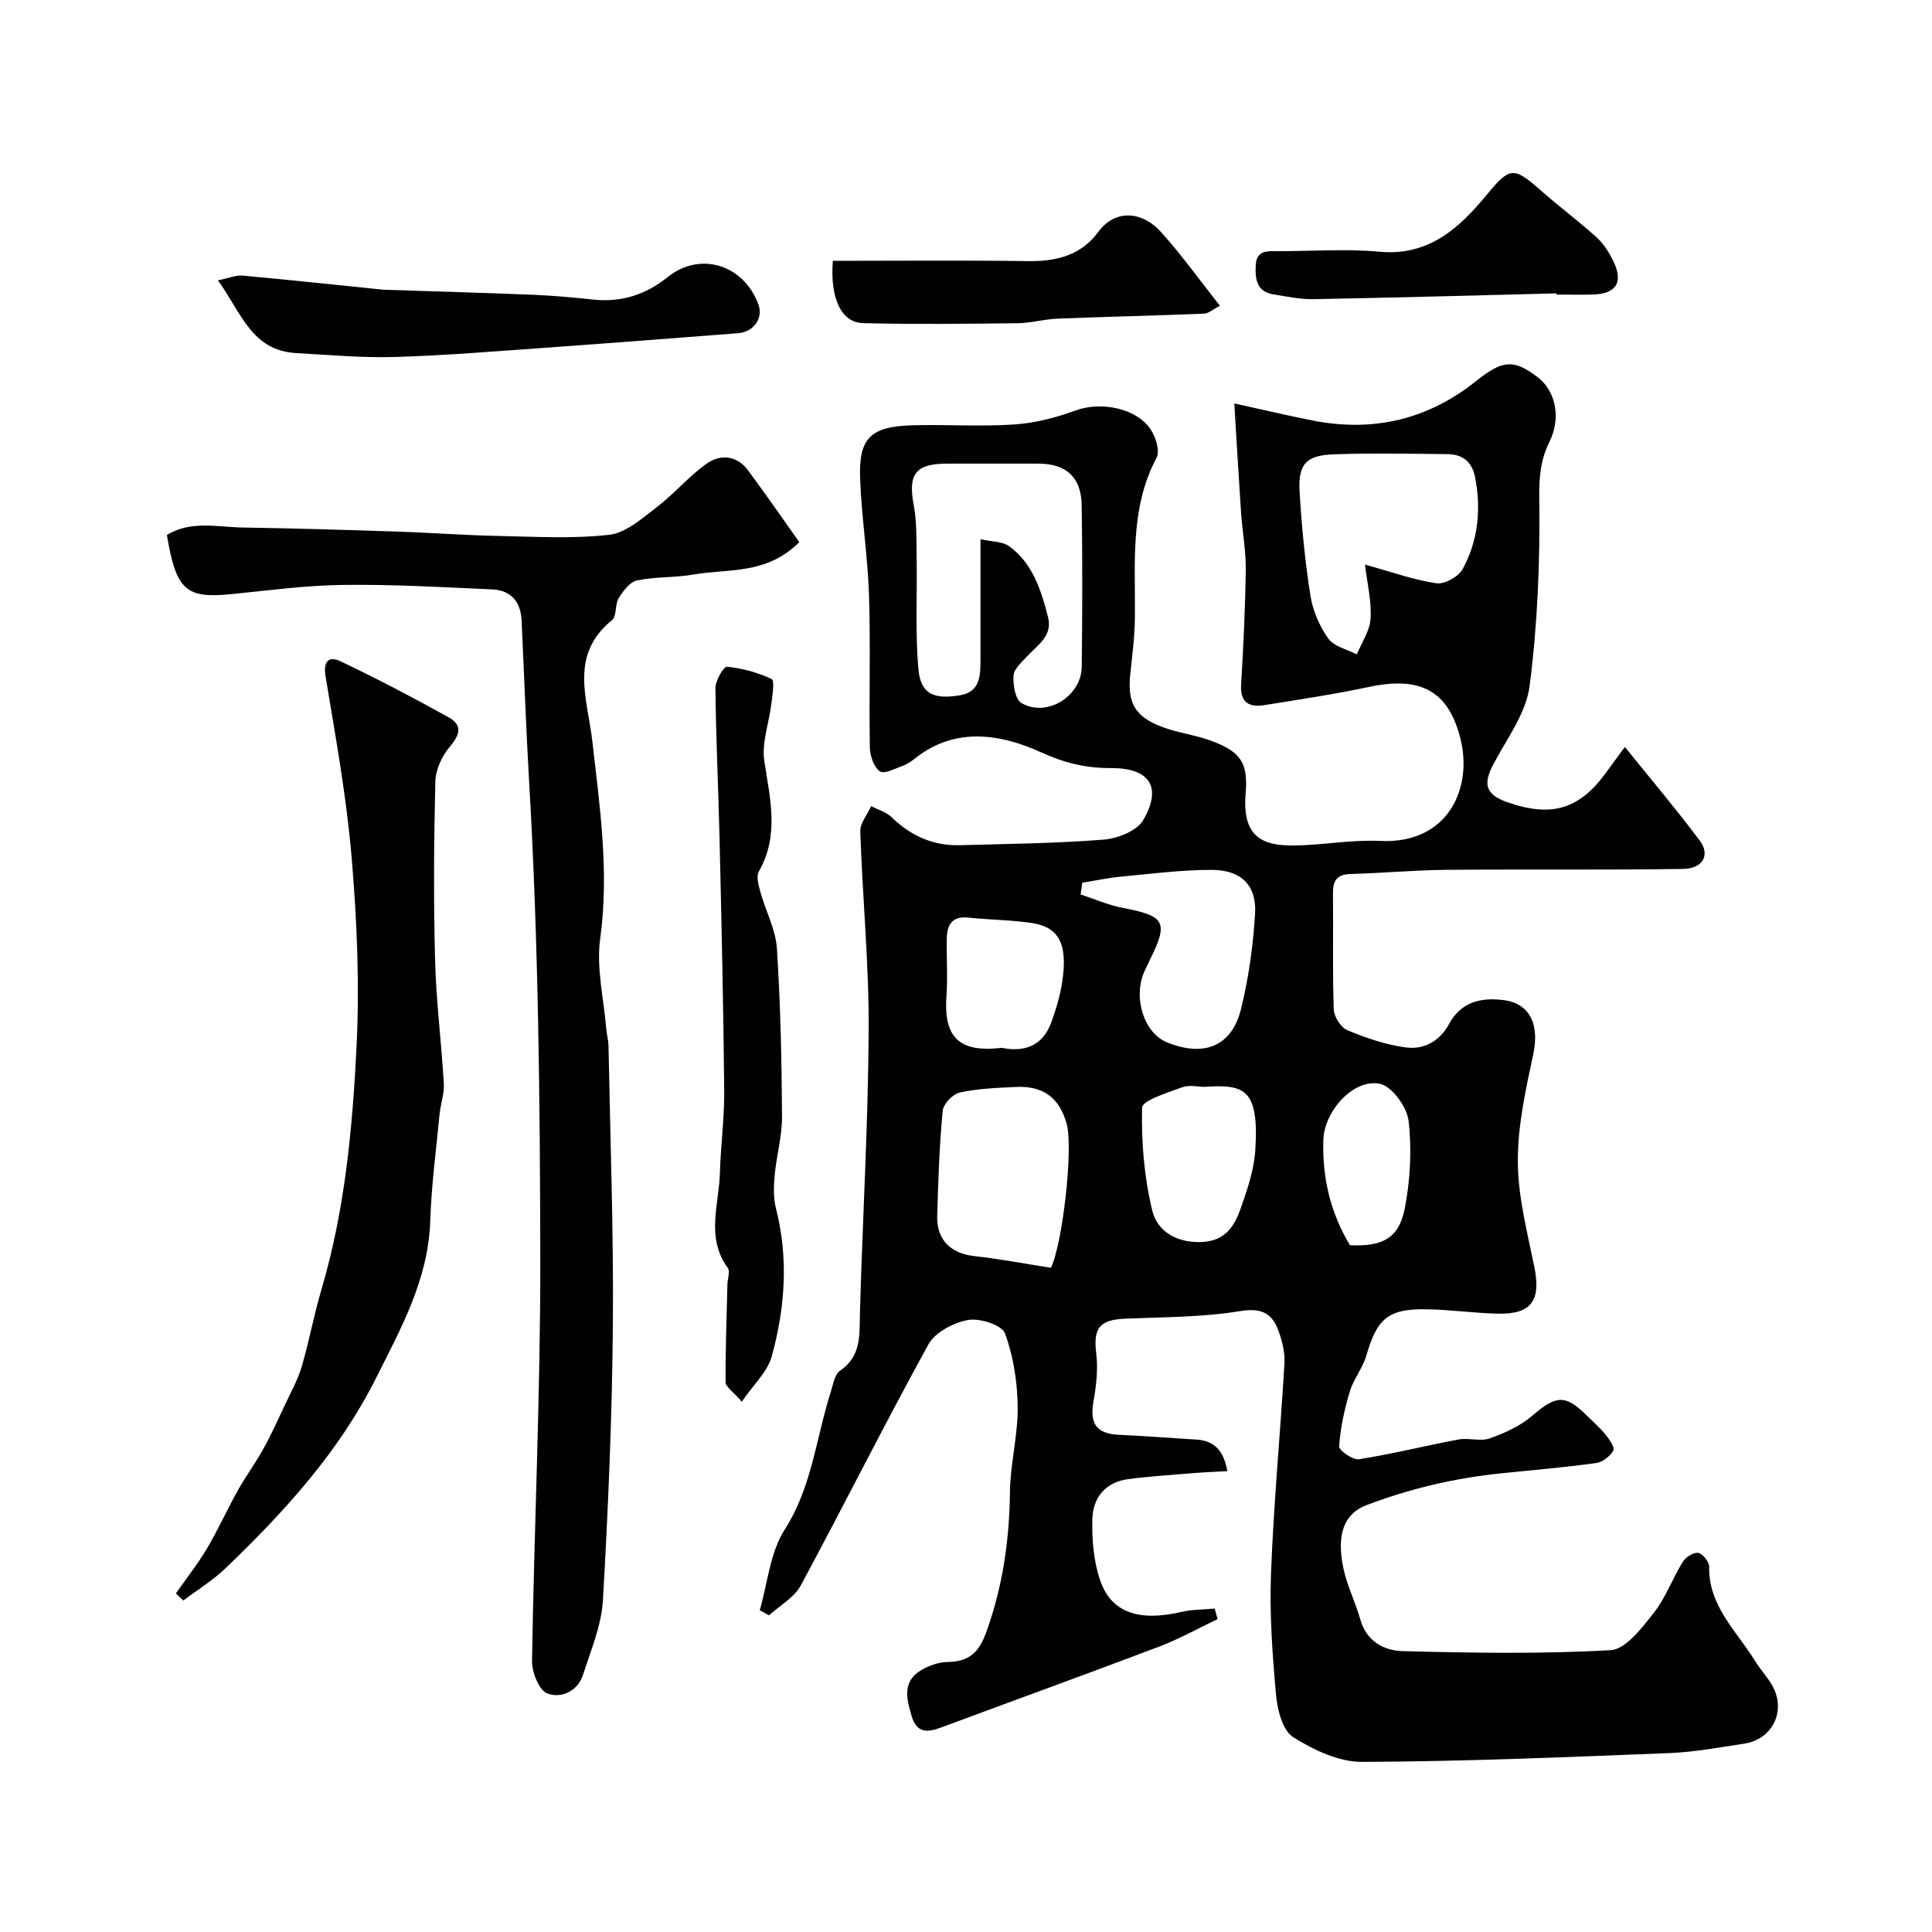
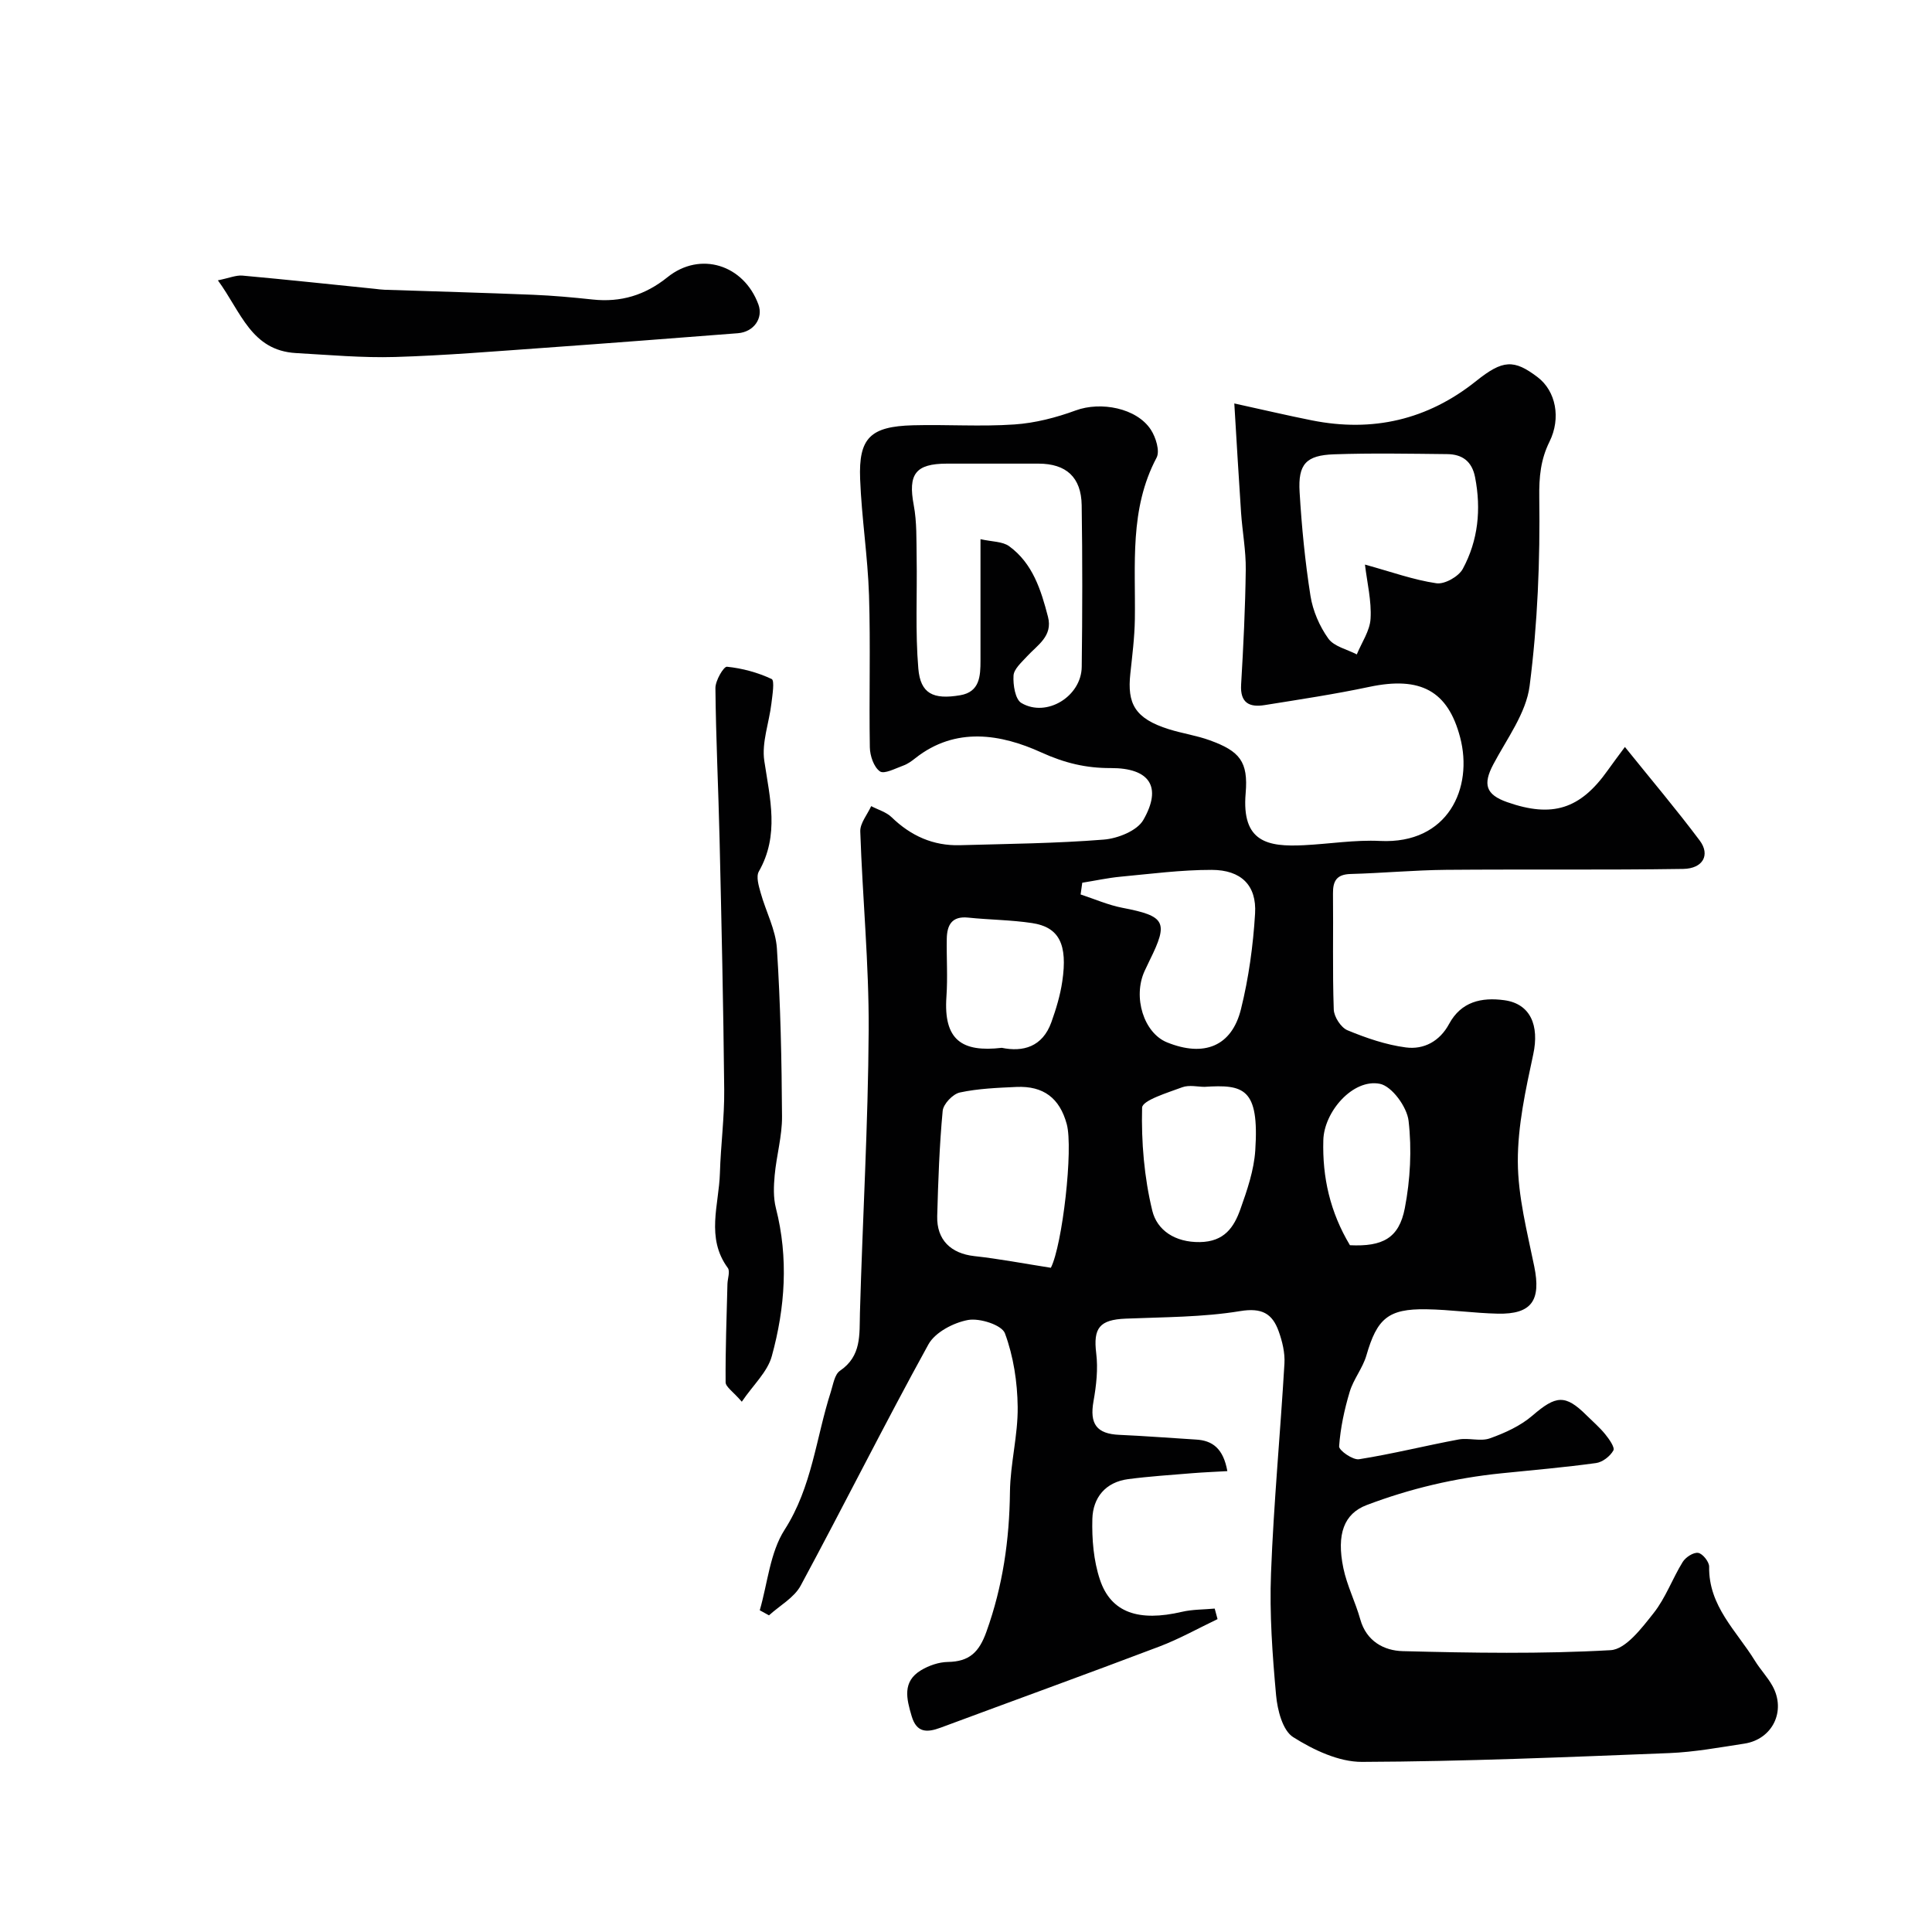
<svg xmlns="http://www.w3.org/2000/svg" enable-background="new 0 0 400 400" viewBox="0 0 400 400">
  <g fill="#010102">
    <path d="m254.11 304.58c-2.58.15-4.93.24-7.27.43-4.43.37-8.87.65-13.28 1.23-4.69.62-7.28 3.84-7.4 8.24-.11 4.19.25 8.63 1.57 12.57 2.28 6.86 8.05 8.75 16.98 6.66 2.19-.51 4.52-.46 6.78-.67.2.73.39 1.45.59 2.18-4 1.91-7.9 4.1-12.03 5.67-15.06 5.71-30.2 11.19-45.29 16.8-2.8 1.04-4.98 1.12-6.01-2.38-1.06-3.58-1.99-7.15 1.95-9.51 1.62-.97 3.67-1.68 5.53-1.71 4.45-.07 6.48-1.99 8.01-6.29 3.38-9.42 4.75-18.98 4.86-28.91.07-5.87 1.67-11.74 1.6-17.6-.06-5.13-.87-10.47-2.64-15.24-.64-1.73-5.22-3.2-7.64-2.76-3 .55-6.81 2.54-8.2 5.05-9.09 16.5-17.51 33.37-26.45 49.95-1.35 2.5-4.33 4.12-6.56 6.15-.64-.35-1.27-.7-1.91-1.05 1.63-5.61 2.12-11.96 5.15-16.68 5.69-8.88 6.49-19.01 9.56-28.54.49-1.53.78-3.6 1.89-4.36 4.5-3.06 4.02-7.46 4.14-11.97.55-19.54 1.7-39.06 1.81-58.6.07-13.69-1.28-27.39-1.74-41.09-.06-1.72 1.47-3.5 2.26-5.25 1.42.75 3.12 1.22 4.22 2.29 3.98 3.86 8.61 5.95 14.14 5.8 9.93-.28 19.89-.37 29.79-1.16 2.9-.23 6.9-1.82 8.19-4.06 3.98-6.92 1.26-10.78-6.75-10.75-5.08.02-9.5-1.02-14.42-3.26-8.23-3.74-17.68-5.41-26.05 1.23-.76.6-1.59 1.2-2.49 1.52-1.62.58-3.95 1.83-4.83 1.19-1.27-.9-2.05-3.24-2.08-4.98-.18-10.49.16-21-.17-31.49-.26-8.03-1.53-16.02-1.84-24.05-.33-8.52 2.13-10.89 10.94-11.13 6.99-.19 14.02.31 20.99-.17 4.3-.29 8.66-1.42 12.72-2.91 5.15-1.89 12.59-.52 15.54 3.99 1.03 1.58 1.92 4.43 1.18 5.81-5.65 10.66-4.32 22.12-4.49 33.44-.06 3.77-.54 7.54-.94 11.29-.65 6.11.85 9.25 8.02 11.49 2.79.87 5.73 1.29 8.46 2.29 6.16 2.24 7.96 4.39 7.4 10.95-.87 10.16 4.6 11.13 12.05 10.76 5.27-.26 10.56-1.14 15.79-.88 14.1.68 19.32-11 16.56-21.46-2.52-9.59-8.17-12.69-18.8-10.44-7.17 1.52-14.43 2.61-21.66 3.77-3.15.51-5.11-.43-4.88-4.24.47-7.92.86-15.86.96-23.79.05-3.93-.7-7.86-.97-11.79-.49-7.22-.9-14.45-1.4-22.63 6.03 1.32 11.02 2.5 16.05 3.5 12.58 2.51 23.96-.09 34.03-8.15 5.5-4.4 7.81-4.53 12.73-.78 3.77 2.87 4.86 8.47 2.45 13.34-1.83 3.69-2.18 7.27-2.12 11.56.18 13.01-.34 26.12-2 39.02-.73 5.65-4.72 10.94-7.52 16.24-2.18 4.12-1.57 6.25 2.86 7.81 9.36 3.29 15.13 1.46 20.82-6.56 1.03-1.46 2.11-2.88 3.57-4.86 5.39 6.7 10.64 12.9 15.5 19.39 2.2 2.95.67 5.79-3.42 5.86-16.36.25-32.73.05-49.1.19-6.59.06-13.18.68-19.77.86-2.88.08-3.68 1.42-3.65 4.06.09 8-.12 16 .16 23.99.05 1.52 1.49 3.75 2.85 4.31 3.87 1.6 7.96 3.01 12.08 3.55 3.71.49 7.01-1.27 8.94-4.85 2.5-4.64 6.72-5.57 11.43-4.93 5.41.73 7.3 5.21 6 11.22-1.57 7.31-3.22 14.79-3.19 22.19.03 7.24 1.93 14.52 3.4 21.71 1.44 7.03-.52 9.94-7.58 9.78-4.94-.11-9.86-.84-14.8-.91-7.88-.12-10.17 1.94-12.37 9.55-.76 2.63-2.67 4.91-3.46 7.54-1.1 3.67-1.92 7.48-2.19 11.29-.06.84 2.85 2.87 4.12 2.67 6.91-1.09 13.73-2.81 20.61-4.09 2.11-.39 4.55.46 6.49-.24 3.12-1.11 6.34-2.58 8.81-4.71 4.85-4.18 6.78-4.45 11.2-.05 1.3 1.29 2.71 2.49 3.86 3.91.81 1 2.04 2.73 1.69 3.36-.66 1.2-2.25 2.43-3.59 2.61-6.5.89-13.04 1.46-19.57 2.12-9.6.97-18.91 3.16-27.92 6.58-4.66 1.77-6.29 5.98-4.82 13.06.75 3.62 2.5 7.02 3.5 10.6 1.27 4.55 4.93 6.48 8.78 6.58 14.35.37 28.74.61 43.05-.2 3.14-.18 6.45-4.58 8.89-7.66 2.5-3.15 3.9-7.15 6.04-10.61.61-.98 2.24-2.04 3.21-1.87.92.15 2.28 1.86 2.26 2.86-.14 8.15 5.68 13.3 9.47 19.46 1.11 1.81 2.62 3.38 3.64 5.22 2.87 5.19.02 11.05-5.82 11.95-5.17.79-10.36 1.75-15.57 1.96-21.19.83-42.39 1.74-63.59 1.82-4.8.02-10.05-2.47-14.26-5.13-2.18-1.38-3.25-5.6-3.53-8.66-.76-8.39-1.38-16.87-1.05-25.28.55-14.48 1.93-28.94 2.78-43.41.13-2.21-.44-4.58-1.2-6.69-1.32-3.66-3.48-4.9-7.97-4.16-7.77 1.28-15.78 1.23-23.69 1.56-5.44.22-6.75 1.95-6.11 7.17.4 3.24.02 6.67-.56 9.92-.84 4.7.63 6.77 5.36 6.97 5.26.23 10.51.65 15.77.97 3.57.17 5.75 1.92 6.58 6.54zm-51.11-192.95c2.36.54 4.55.45 5.94 1.46 4.87 3.55 6.59 9.05 8.03 14.6 1.05 4.04-2.2 5.86-4.38 8.25-1.09 1.2-2.67 2.57-2.75 3.93-.12 1.92.35 4.93 1.63 5.68 5.2 3.07 12.42-1.36 12.49-7.49.14-11.15.16-22.31-.01-33.46-.09-5.82-3.23-8.6-8.93-8.61-6.33-.01-12.65-.01-18.98 0-6.53.01-8.06 2.19-6.86 8.59.66 3.51.54 7.18.6 10.79.13 7.69-.3 15.41.35 23.05.44 5.18 3.06 6.48 8.68 5.52 4.03-.69 4.19-3.93 4.19-7.16-.01-8.13 0-16.26 0-25.15zm79.6 5.26c5.48 1.51 10.07 3.18 14.8 3.87 1.7.25 4.61-1.4 5.46-2.99 3.18-5.89 3.83-12.32 2.54-18.96-.65-3.34-2.69-4.76-5.78-4.79-7.81-.08-15.62-.23-23.42.04-5.8.2-7.48 2.03-7.13 7.83.43 7.18 1.13 14.38 2.25 21.48.49 3.09 1.87 6.29 3.69 8.83 1.18 1.66 3.88 2.23 5.9 3.29 1.01-2.47 2.72-4.9 2.85-7.41.22-3.67-.71-7.42-1.16-11.19zm-65.03 145.59c2.39-4.71 4.67-24.66 3.29-29.74-1.46-5.38-4.81-7.95-10.42-7.7-3.93.18-7.91.33-11.72 1.15-1.44.31-3.42 2.38-3.55 3.81-.68 7.24-.93 14.52-1.13 21.79-.13 4.93 2.85 7.73 7.66 8.27 5.14.56 10.24 1.54 15.87 2.42zm6.5-79.72c-.11.81-.23 1.62-.34 2.43 2.88.94 5.7 2.19 8.65 2.76 8.9 1.71 9.6 2.91 5.65 10.87-.36.73-.71 1.47-1.05 2.21-2.49 5.43-.16 12.84 4.64 14.78 7.65 3.1 13.4.84 15.31-6.88 1.6-6.45 2.52-13.15 2.92-19.79.35-5.85-2.89-9.03-8.98-9.04-6.29-.01-12.59.82-18.87 1.41-2.65.25-5.28.83-7.93 1.25zm25.3 42.26c-1.33 0-3.16-.45-4.61.09-3.01 1.12-8.26 2.71-8.3 4.22-.18 7.11.43 14.42 2.11 21.33.98 4.03 4.68 6.58 9.86 6.5 5.05-.08 7.04-3.05 8.38-6.81 1.4-3.94 2.81-8.05 3.08-12.17.85-12.94-2.41-13.68-10.52-13.16zm-41.96-8.08c4.37.9 8.41-.16 10.26-5.29.98-2.74 1.84-5.58 2.26-8.44 1.15-7.71-.65-11.26-6.26-12.1-4.37-.66-8.83-.67-13.23-1.13-3.39-.35-4.37 1.56-4.42 4.38-.07 3.99.21 7.99-.07 11.96-.64 9.03 3.22 11.58 11.46 10.62zm72.08 40.87c6.75.32 10.16-1.44 11.36-7.66 1.14-5.9 1.47-12.16.78-18.1-.33-2.87-3.46-7.17-5.95-7.66-5.57-1.1-11.55 5.78-11.7 11.67-.22 7.69 1.4 14.89 5.51 21.75z" />
-     <path d="m165.49 112.24c-6.83 6.82-14.69 5.45-21.84 6.7-3.87.68-7.91.43-11.75 1.23-1.49.31-2.89 2.19-3.81 3.68-.81 1.31-.37 3.72-1.38 4.54-8.93 7.25-5.08 16.24-4.07 25.1 1.54 13.55 3.53 27.06 1.62 40.87-.83 6.05.75 12.43 1.26 18.66.09 1.14.43 2.27.46 3.41.36 19.27 1.07 38.54.91 57.8-.16 19.04-.97 38.09-2.06 57.1-.3 5.19-2.49 10.32-4.11 15.38-1.12 3.53-4.61 4.96-7.4 3.91-1.71-.64-3.21-4.41-3.17-6.75.44-27.71 1.75-55.41 1.71-83.11-.05-32.92-.39-65.89-2.3-98.74-.65-11.18-1.04-22.38-1.57-33.58-.18-3.84-2.21-6.24-6.07-6.41-10.26-.46-20.54-1.06-30.8-.93-7.71.09-15.41 1.12-23.11 1.9-9.54.96-11.52-.74-13.46-12.23 4.97-3.08 10.5-1.63 15.81-1.55 10.64.16 21.28.49 31.92.84 6.96.23 13.9.76 20.86.9 7.68.16 15.43.62 23.01-.24 3.44-.39 6.76-3.38 9.77-5.67 3.61-2.76 6.61-6.35 10.29-8.99 2.95-2.12 6.36-1.81 8.73 1.4 3.66 4.95 7.17 10.03 10.55 14.78z" />
-     <path d="m36.42 329.89c2.17-3.1 4.52-6.08 6.45-9.32 2.29-3.86 4.13-7.99 6.32-11.92 1.67-2.98 3.72-5.75 5.37-8.74 1.63-2.94 3.01-6.01 4.44-9.06 1.23-2.62 2.67-5.2 3.48-7.96 1.55-5.26 2.52-10.69 4.08-15.95 4.82-16.27 6.39-33.07 7.24-49.84.67-13.05.12-26.23-.97-39.27-1.06-12.68-3.35-25.26-5.43-37.83-.54-3.27.81-4.17 3.07-3.1 7.61 3.62 15.08 7.54 22.45 11.63 2.83 1.57 2.34 3.59.22 6.06-1.63 1.91-2.95 4.76-3.01 7.22-.3 12.32-.38 24.66-.05 36.98.22 8.54 1.32 17.06 1.81 25.59.12 2.07-.67 4.18-.88 6.29-.71 7.36-1.69 14.72-1.93 22.09-.39 12.09-6.06 22.26-11.24 32.59-7.63 15.21-18.93 27.61-31.07 39.27-2.65 2.55-5.87 4.52-8.82 6.75-.5-.49-1.02-.98-1.53-1.48z" />
    <path d="m153.58 290.21c-1.8-2.1-3.34-3.06-3.35-4.03-.05-6.78.21-13.57.38-20.35.03-1.12.59-2.61.07-3.32-4.59-6.26-1.82-13.06-1.63-19.65.17-5.77.95-11.53.89-17.3-.17-17.27-.56-34.53-.96-51.79-.24-10.43-.76-20.86-.86-31.3-.02-1.55 1.71-4.5 2.39-4.43 3.16.32 6.37 1.19 9.25 2.54.65.3.16 3.34-.05 5.08-.47 3.98-2.04 8.07-1.47 11.87 1.17 7.8 3.16 15.37-1.13 22.9-.61 1.07-.02 3 .38 4.43 1.07 3.86 3.11 7.62 3.36 11.51.75 11.57.99 23.19 1.06 34.79.03 4.05-1.15 8.09-1.52 12.16-.21 2.25-.3 4.64.25 6.8 2.64 10.33 1.92 20.61-.85 30.67-.89 3.25-3.83 5.92-6.21 9.42z" />
    <path d="m45.11 58.04c2.37-.48 3.77-1.1 5.1-.98 9.15.83 18.28 1.81 27.42 2.74.66.07 1.31.17 1.97.19 10.26.34 20.53.62 30.79 1.04 4.11.17 8.21.54 12.3.98 5.84.63 10.87-.89 15.51-4.62 6.76-5.44 15.79-2.6 18.82 5.65 1.04 2.83-.94 5.69-4.25 5.95-13.29 1.03-26.58 2.06-39.88 3.01-10.36.73-20.71 1.6-31.08 1.91-6.83.2-13.68-.43-20.52-.81-9.28-.53-11.36-8.48-16.18-15.06z" />
-     <path d="m172.43 54c13.44 0 27-.13 40.56.06 5.8.08 10.89-1.26 14.38-6.02 3.62-4.94 9.25-4.18 12.96-.05 4.25 4.71 7.96 9.9 12.24 15.32-1.43.73-2.35 1.59-3.3 1.63-10.1.41-20.21.63-30.31 1.03-2.78.11-5.54.92-8.31.95-10.66.12-21.32.25-31.98-.02-4.42-.12-6.85-4.99-6.24-12.9z" />
-     <path d="m322.25 60.74c-16.77.42-33.54.89-50.31 1.2-2.74.05-5.51-.55-8.25-.98-3.45-.54-3.83-3.05-3.71-5.94.13-3.27 2.39-3.03 4.6-3.02 7.02.01 14.09-.52 21.06.12 10.15.93 16.45-4.88 22.08-11.68 4.76-5.76 5.54-6.1 11.15-1.13 3.8 3.37 7.9 6.41 11.67 9.81 1.42 1.28 2.52 3.03 3.39 4.76 2.27 4.5.77 6.97-4.18 7.1-2.5.07-4.99.01-7.49.01-.01-.08-.01-.16-.01-.25z" />
  </g>
</svg>